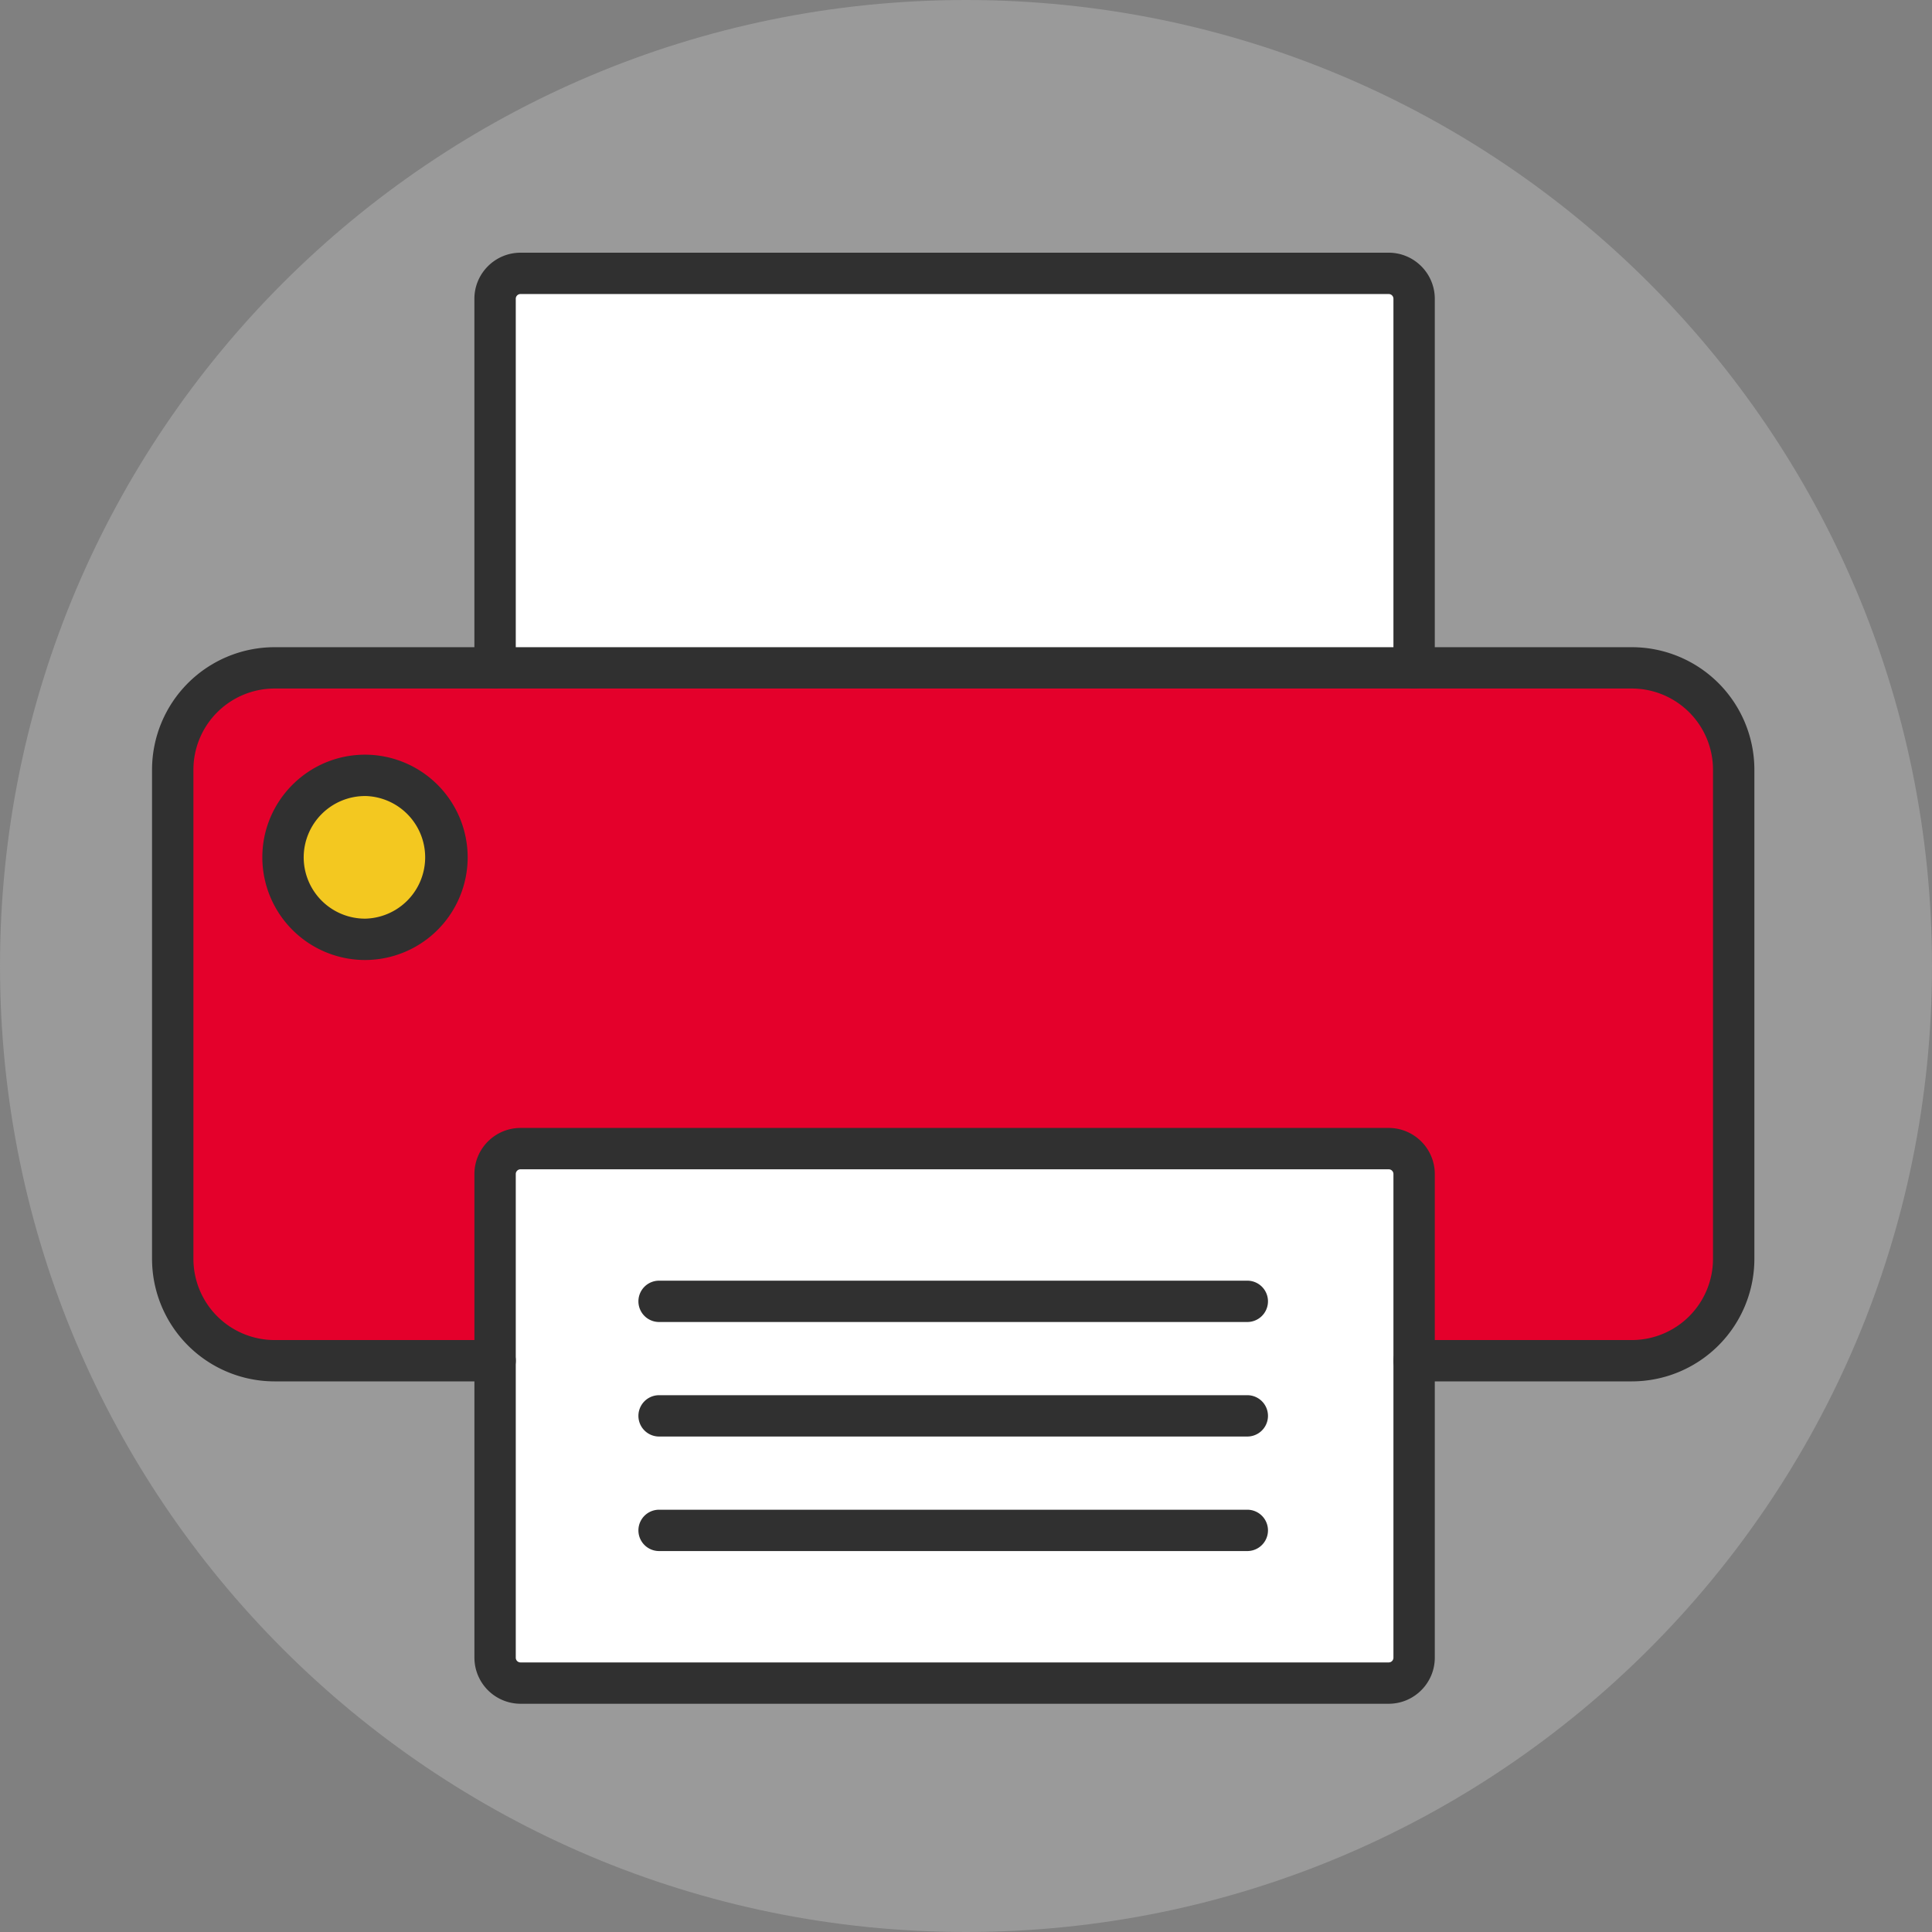
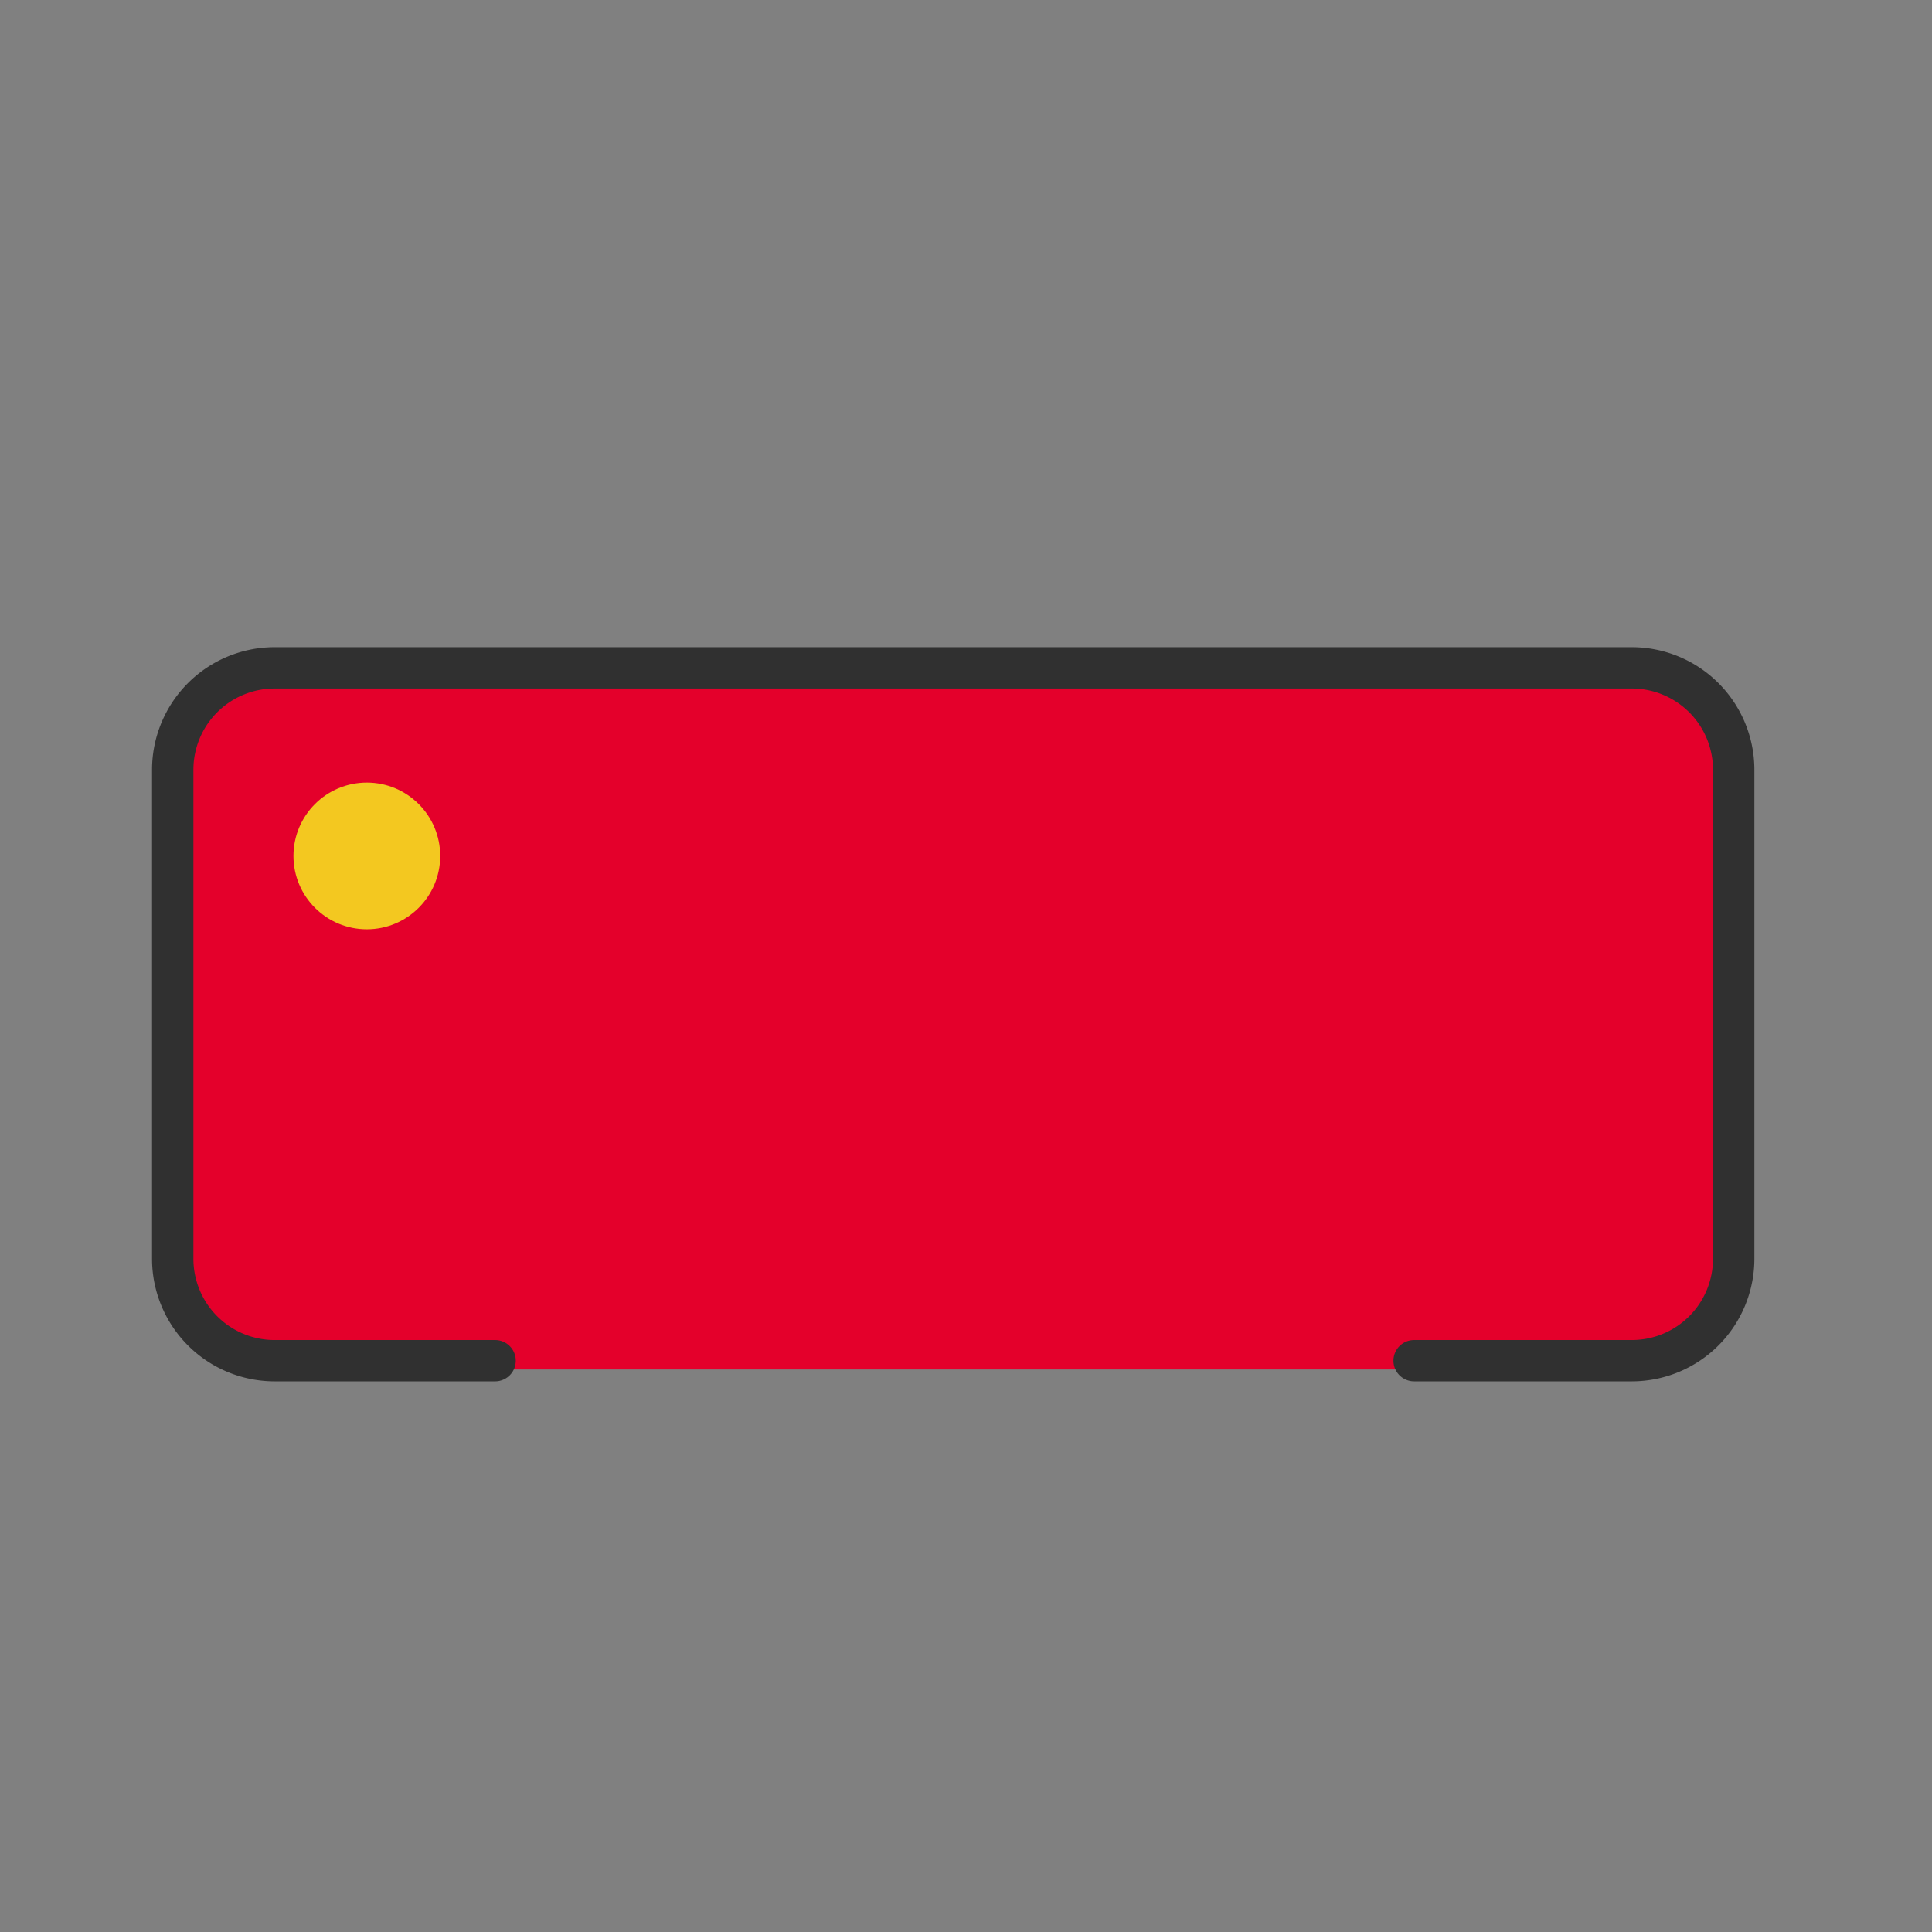
<svg xmlns="http://www.w3.org/2000/svg" width="79" height="79" viewBox="0 0 79 79">
  <rect x="0" y="0" width="79" height="79" fill="#808080" stroke="none" />
  <title>Group 6@1x</title>
  <g fill="none" fill-rule="evenodd">
-     <path d="M39.5 79C61.315 79 79 61.315 79 39.5S61.315 0 39.5 0 0 17.685 0 39.5 17.685 79 39.5 79z" fill-opacity=".339" fill="#CCC" />
    <rect fill="#E4002B" x="7" y="27" width="64" height="29" rx="5" />
-     <path fill="#FFF" d="M21 47h37v22H21zM21 11h37v16H21z" />
    <path d="M66.728 56.485h-8.904a.845.845 0 1 1 0-1.69h8.904a3.321 3.321 0 0 0 3.317-3.318V31.471a3.32 3.32 0 0 0-3.317-3.317H11.225a3.32 3.32 0 0 0-3.316 3.317v20.006a3.321 3.321 0 0 0 3.316 3.318h9.02a.845.845 0 1 1 0 1.69h-9.02a5.014 5.014 0 0 1-5.008-5.008V31.471a5.014 5.014 0 0 1 5.008-5.007h55.503a5.014 5.014 0 0 1 5.009 5.007v20.006a5.014 5.014 0 0 1-5.009 5.008" fill="#303030" />
-     <path d="M21.285 47.813a.193.193 0 0 0-.195.195v19.774c0 .11.086.195.195.195h35.498c.11 0 .195-.086.195-.195V48.008a.193.193 0 0 0-.195-.195H21.285zm35.498 21.854H21.285a1.888 1.888 0 0 1-1.886-1.885V48.008c0-1.04.846-1.886 1.886-1.886h35.498c1.04 0 1.886.846 1.886 1.886v19.774c0 1.04-.846 1.885-1.886 1.885zM57.823 28.154a.845.845 0 0 1-.845-.845v-15.09a.193.193 0 0 0-.195-.196H21.285a.193.193 0 0 0-.195.196v15.09a.845.845 0 0 1-1.692 0v-15.09c0-1.04.847-1.886 1.887-1.886h35.498c1.04 0 1.886.846 1.886 1.886v15.09a.845.845 0 0 1-.846.845" fill="#303030" />
-     <path d="M51.003 54.057H26.95a.845.845 0 1 1 0-1.69h24.053a.845.845 0 1 1 0 1.69M51.003 58.74H26.95a.845.845 0 1 1 0-1.69h24.053a.845.845 0 1 1 0 1.69M51.003 63.423H26.95a.845.845 0 1 1 0-1.69h24.053a.845.845 0 1 1 0 1.69" fill="#303030" />
    <circle fill="#F3C820" cx="15" cy="35" r="3" />
-     <path d="M14.927 32.55a2.512 2.512 0 0 0-2.509 2.509 2.51 2.51 0 0 0 2.509 2.505 2.508 2.508 0 0 0 0-5.015m0 6.706a4.203 4.203 0 0 1-4.2-4.196c0-2.317 1.884-4.2 4.2-4.2a4.203 4.203 0 0 1 4.196 4.2 4.201 4.201 0 0 1-4.196 4.196" fill="#303030" />
  </g>
</svg>